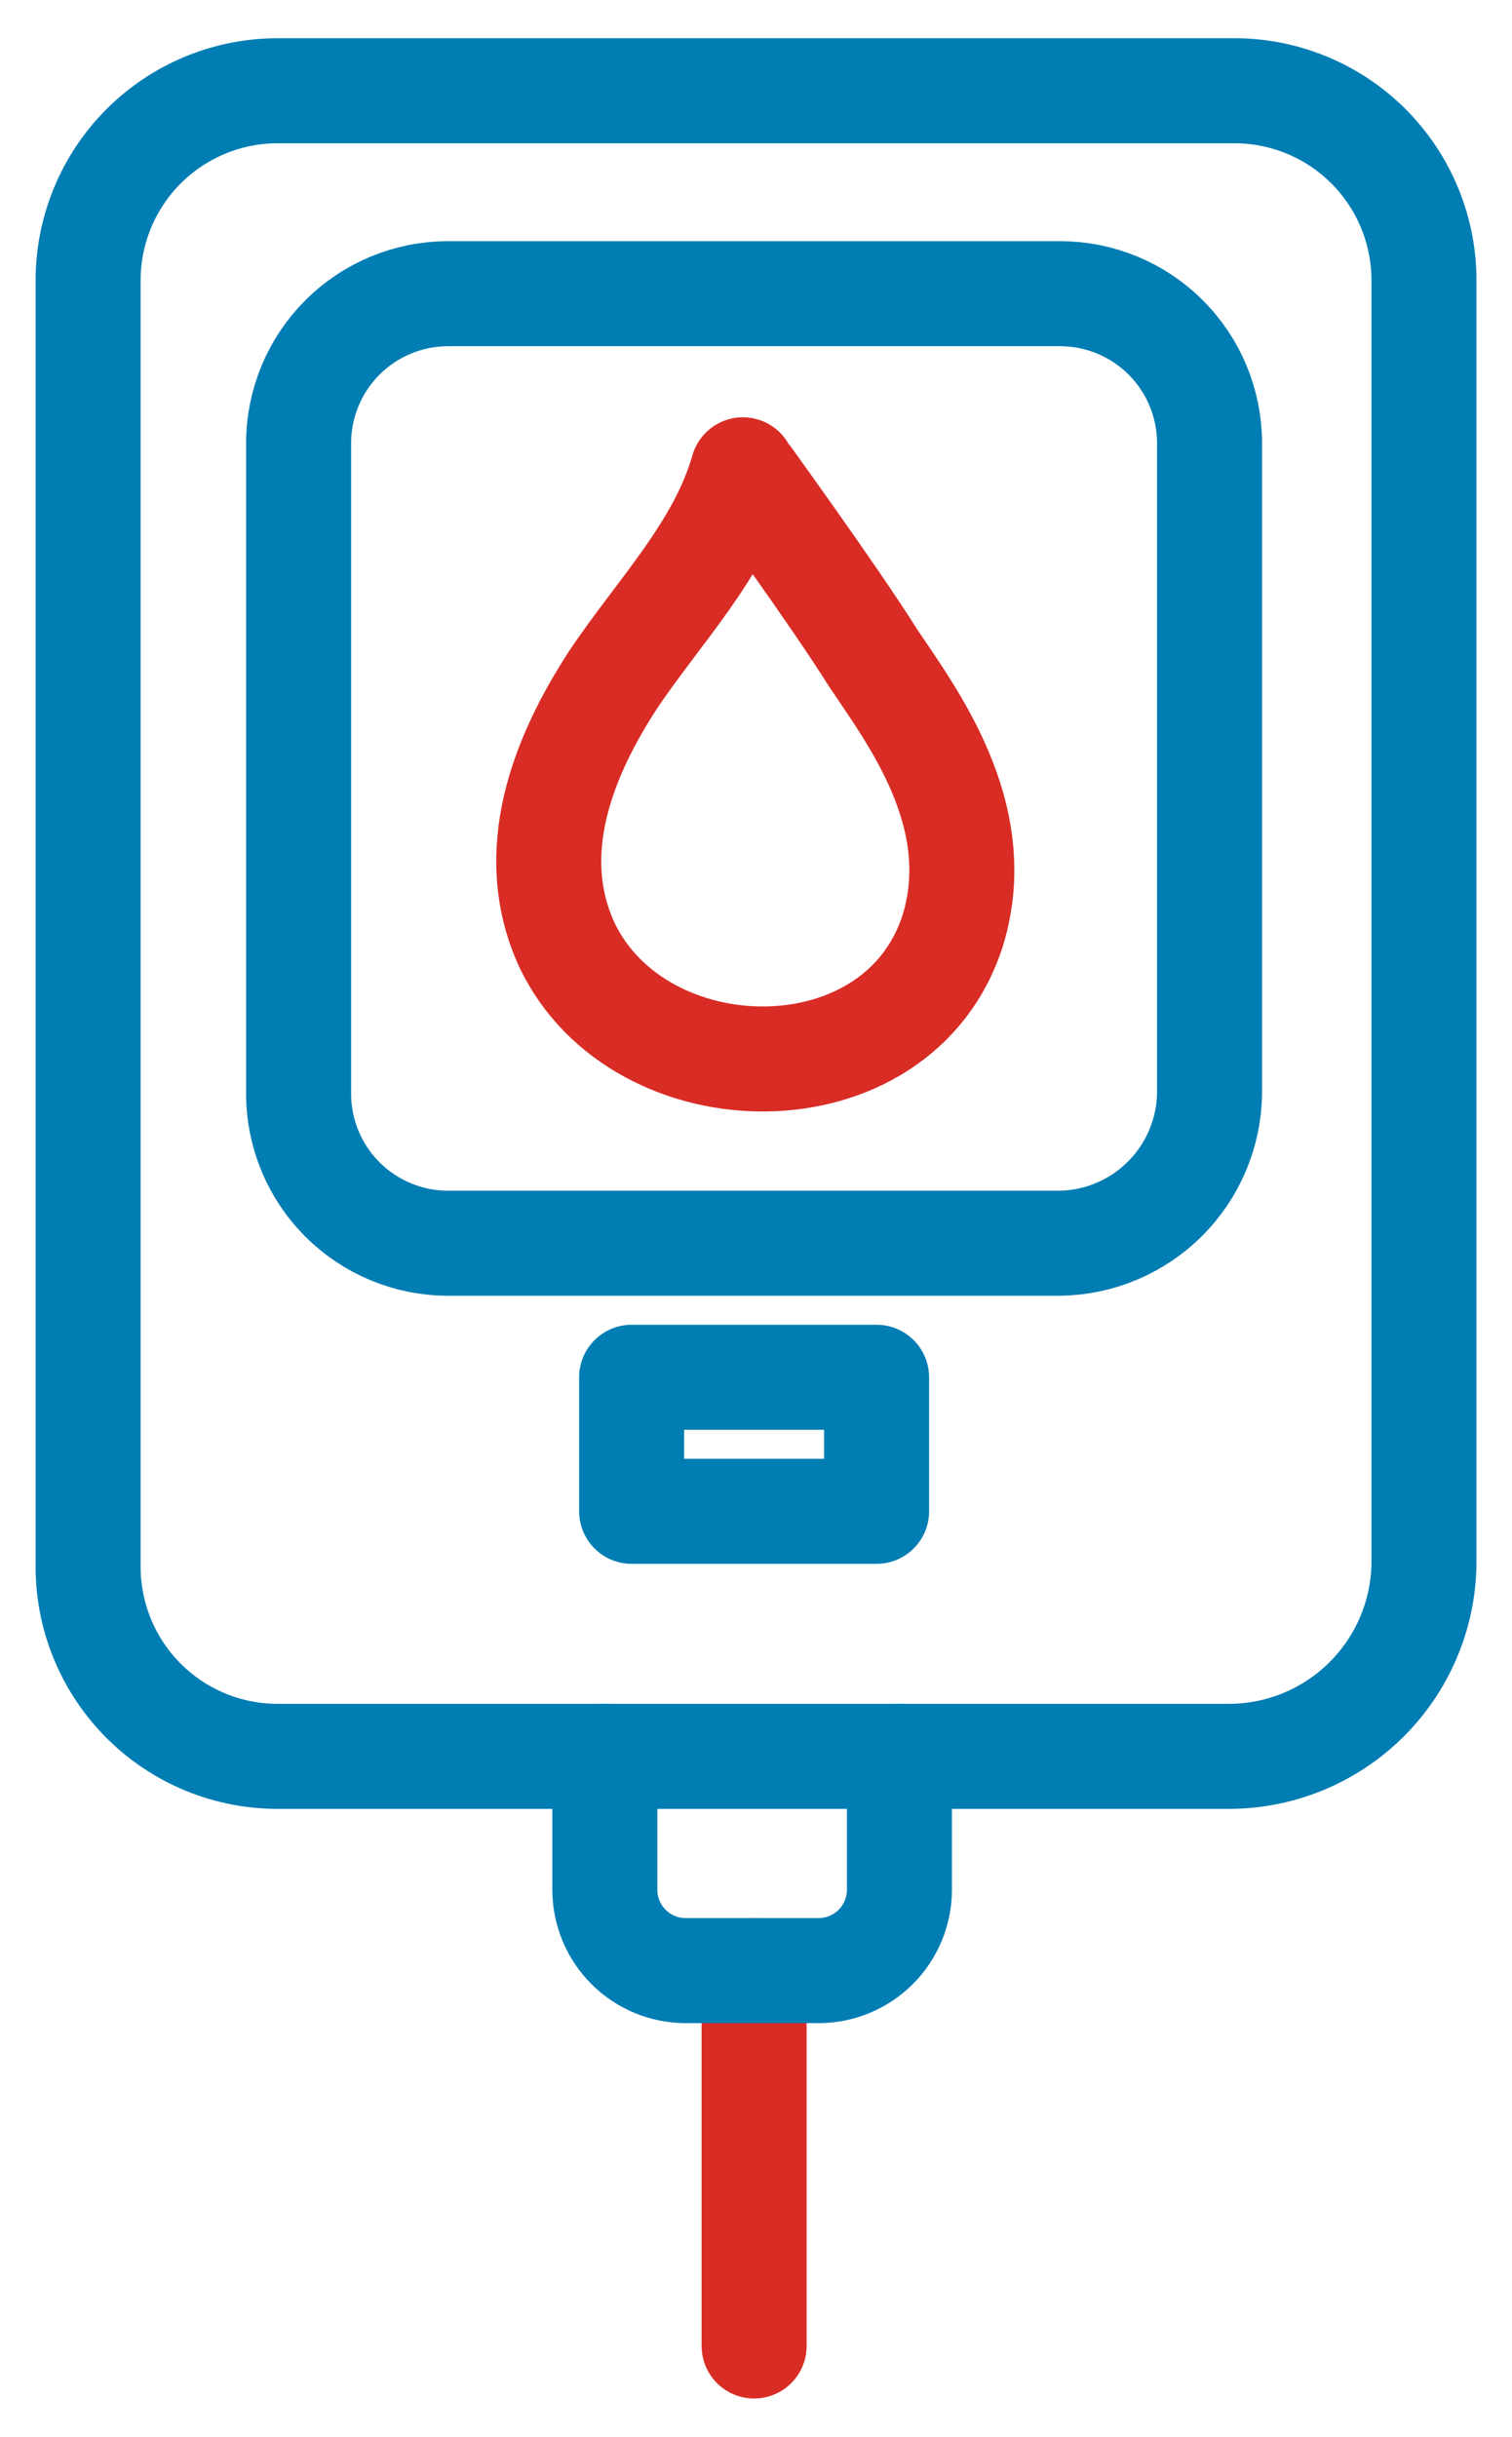
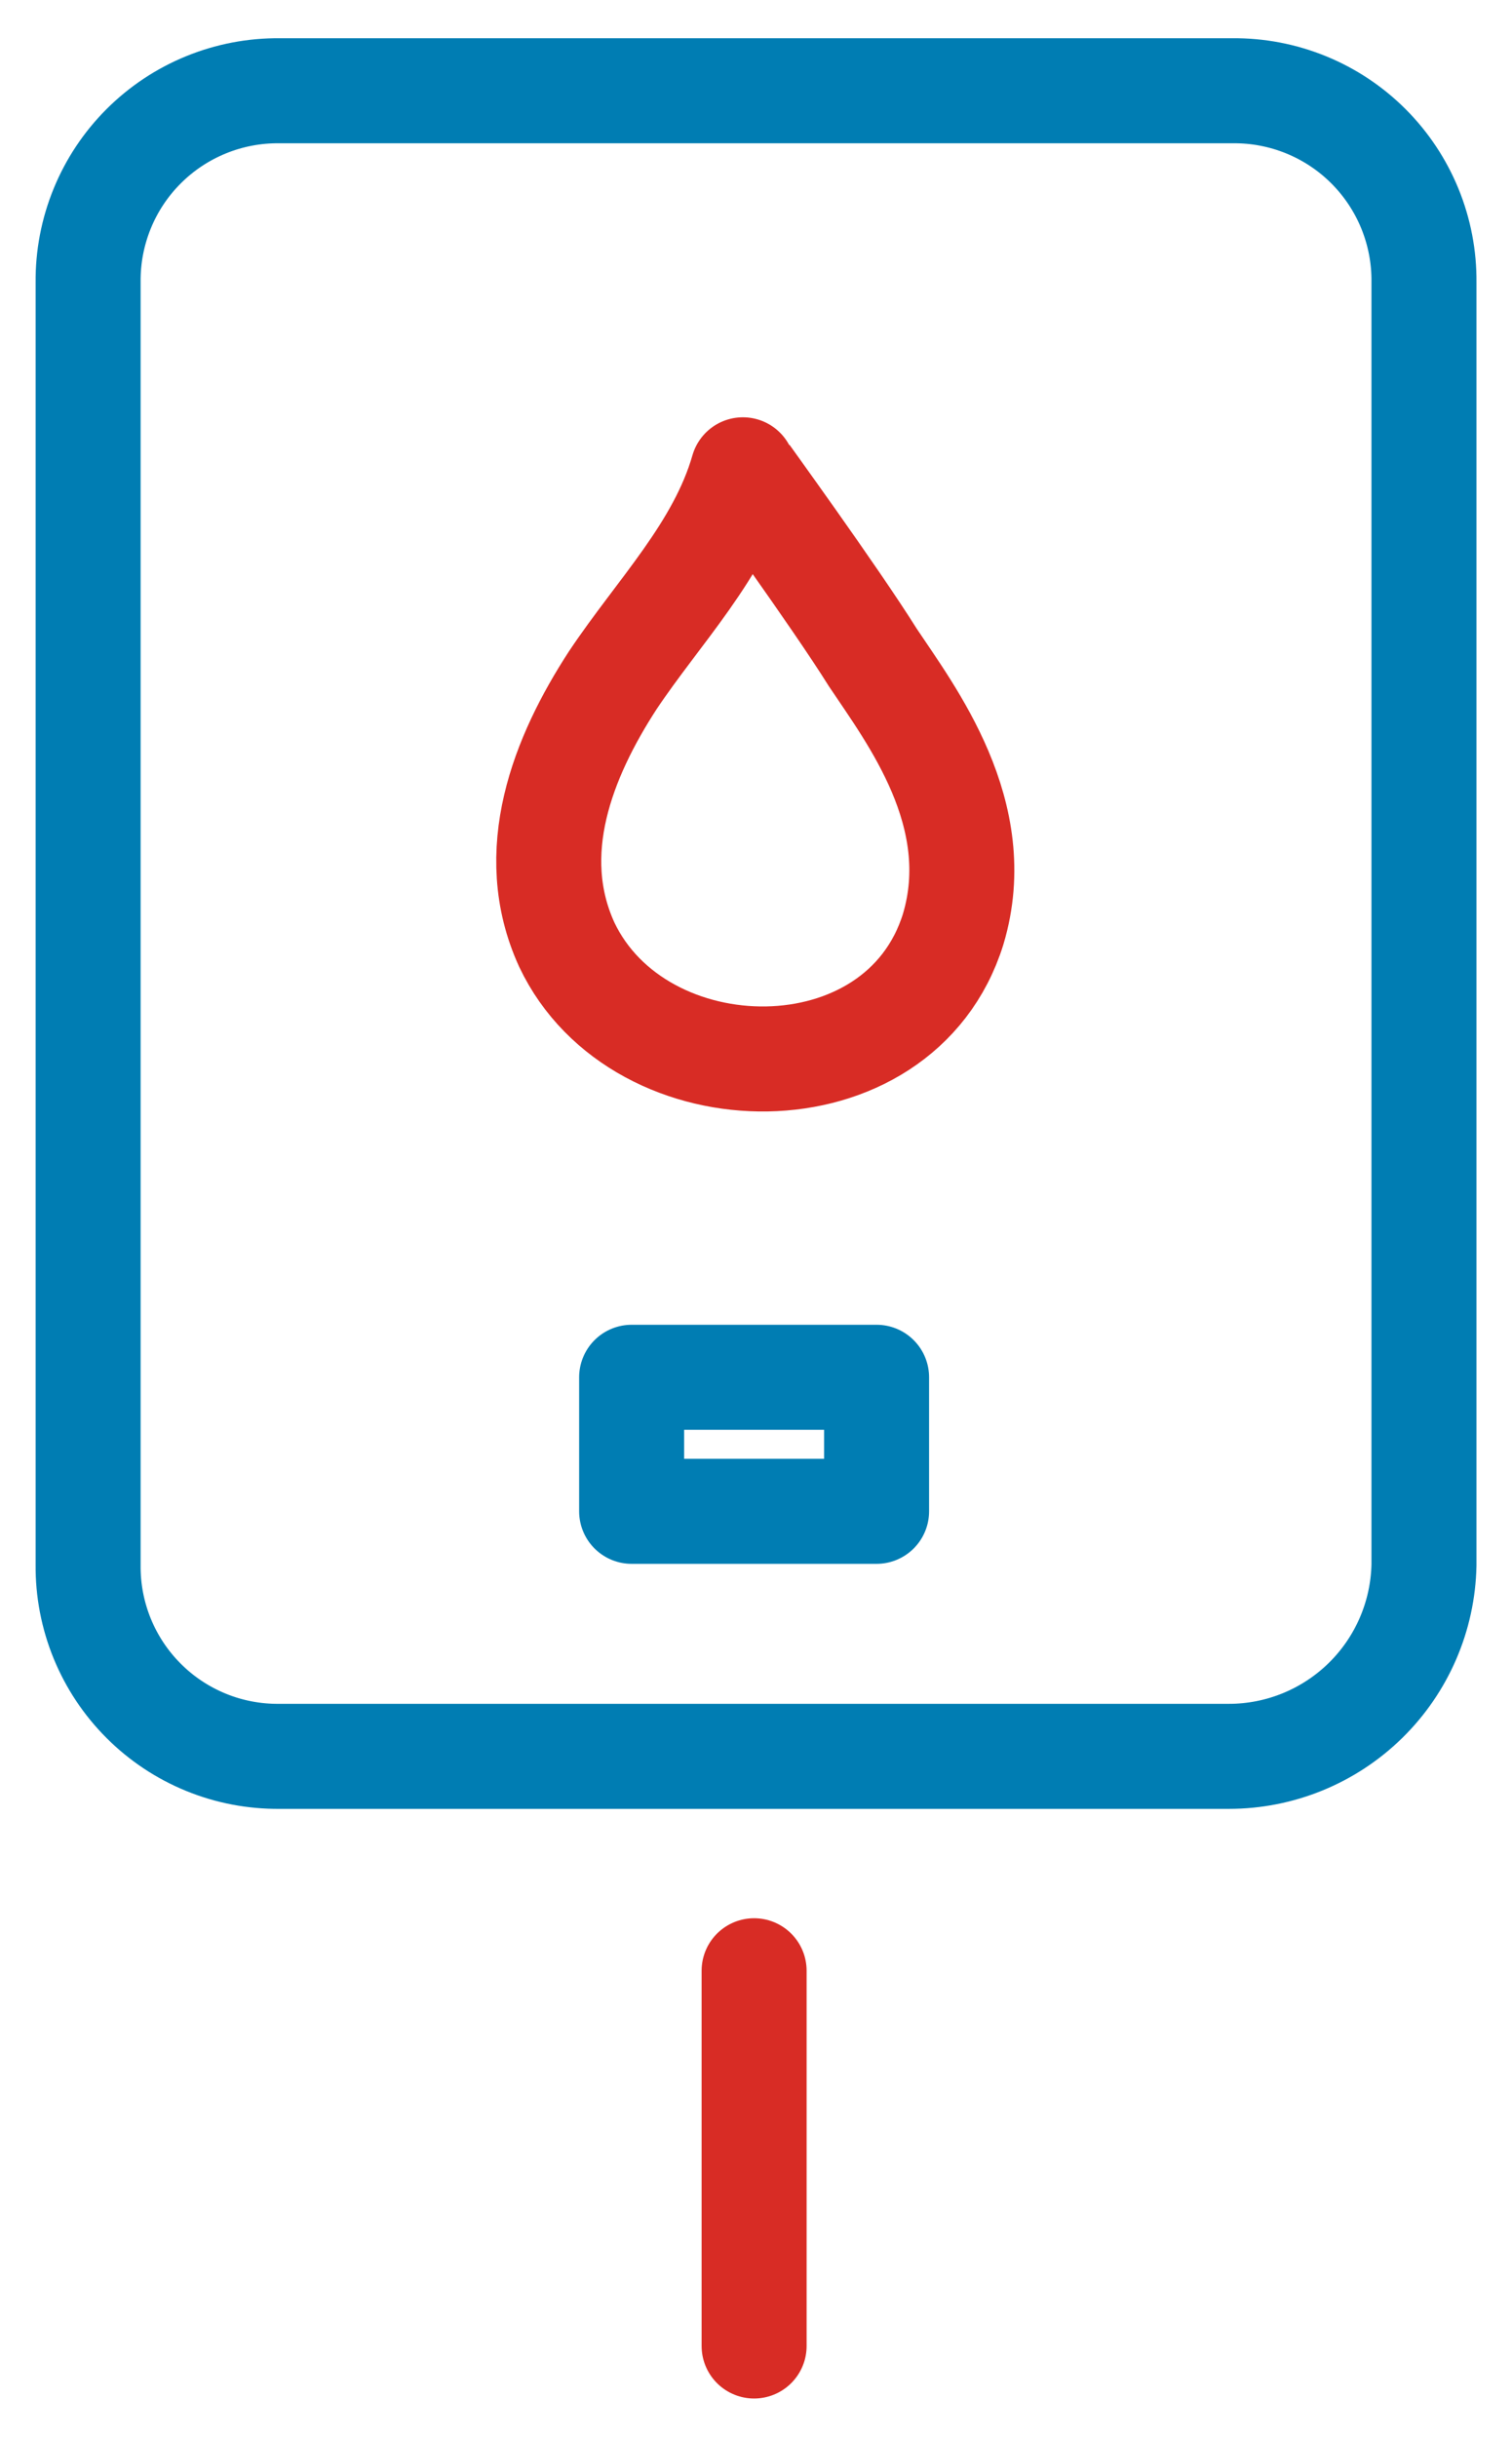
<svg xmlns="http://www.w3.org/2000/svg" width="36" height="58" viewBox="0 0 36 58" fill="none">
  <g id="Diabetes_DK_Blue_RGB">
    <g id="XMLID_7142_">
      <path id="XMLID_7143_" d="M17.955 46.906V55.837" stroke="#D82C25" stroke-width="2.5" stroke-linecap="round" stroke-linejoin="round" />
-       <path id="XMLID_7144_" d="M14.401 41.803V44.993C14.405 45.499 14.608 45.983 14.966 46.34C15.324 46.698 15.809 46.9 16.315 46.903H19.501C20.008 46.9 20.493 46.697 20.851 46.339C21.209 45.981 21.412 45.495 21.415 44.989V41.803" stroke="#007DB3" stroke-width="2.5" stroke-linecap="round" stroke-linejoin="round" />
    </g>
    <path id="XMLID_7140_" d="M20.78 15.647C21.691 17.014 23.514 19.383 22.694 22.117C21.418 26.217 15.221 26.127 13.494 22.482C12.494 20.295 13.403 18.017 14.588 16.194C15.682 14.554 17.14 13.094 17.688 11.182C17.681 11.182 19.868 14.189 20.78 15.647Z" stroke="#D82C25" stroke-width="2.5" stroke-linecap="round" stroke-linejoin="round" />
    <path id="Path 1530" d="M29.256 41.803H6.656C6.056 41.809 5.46 41.696 4.905 41.469C4.349 41.242 3.844 40.907 3.42 40.482C2.995 40.058 2.66 39.553 2.433 38.998C2.206 38.442 2.092 37.847 2.098 37.246V6.717C2.092 6.117 2.206 5.522 2.433 4.966C2.659 4.411 2.995 3.906 3.419 3.482C3.844 3.057 4.348 2.722 4.904 2.495C5.46 2.268 6.055 2.154 6.655 2.16H29.347C29.947 2.154 30.542 2.268 31.098 2.495C31.654 2.722 32.158 3.057 32.583 3.482C33.007 3.906 33.342 4.411 33.569 4.966C33.796 5.522 33.91 6.117 33.904 6.717V37.246C33.88 38.463 33.38 39.622 32.511 40.474C31.642 41.326 30.473 41.804 29.256 41.803Z" stroke="#007DB3" stroke-width="2.5" stroke-linecap="round" stroke-linejoin="round" />
-     <path id="Path 1531" d="M25.245 29.59H10.664C9.722 29.589 8.819 29.214 8.153 28.548C7.486 27.882 7.111 26.979 7.11 26.037V10.544C7.111 9.602 7.486 8.699 8.152 8.033C8.818 7.366 9.722 6.992 10.664 6.99H25.245C26.187 6.992 27.09 7.366 27.756 8.033C28.423 8.699 28.797 9.602 28.799 10.544V26.037C28.782 26.974 28.402 27.869 27.739 28.532C27.076 29.194 26.182 29.574 25.245 29.59Z" stroke="#007DB3" stroke-width="2.5" stroke-linecap="round" stroke-linejoin="round" />
    <path id="Rectangle 677" d="M20.871 32.781H15.039V35.971H20.871V32.781Z" stroke="#007DB3" stroke-width="2.5" stroke-linecap="round" stroke-linejoin="round" />
  </g>
</svg>